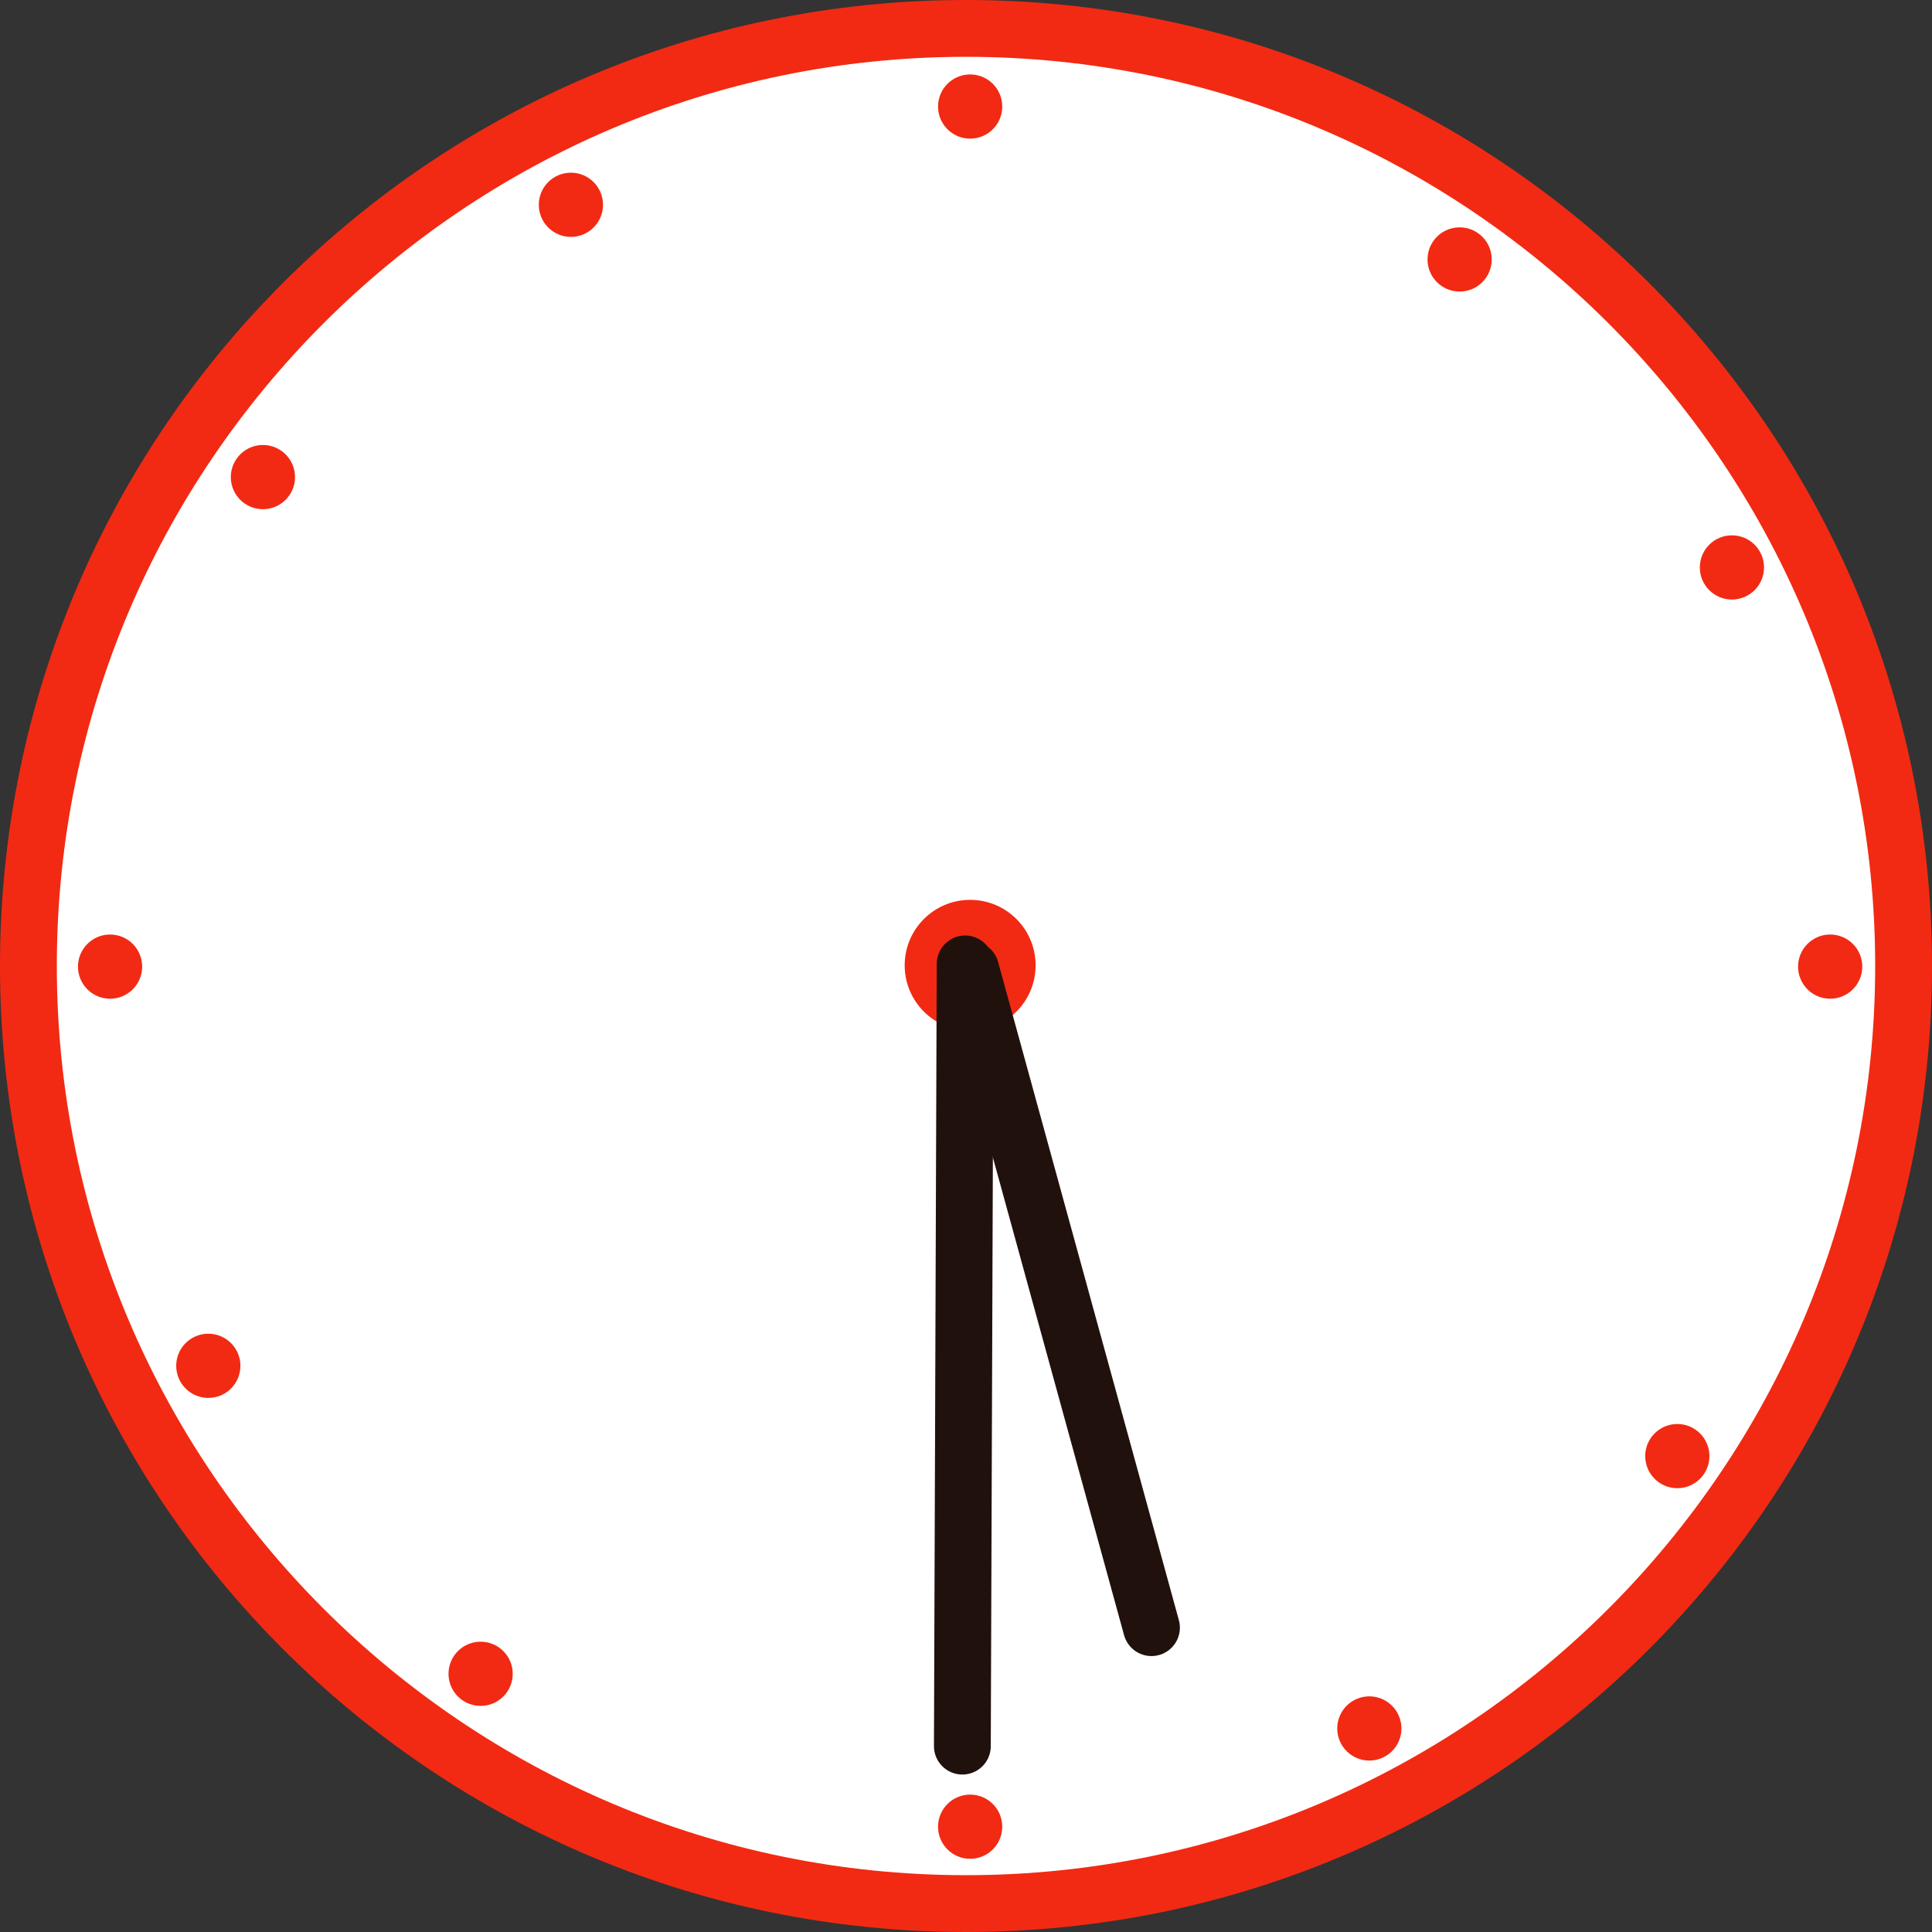
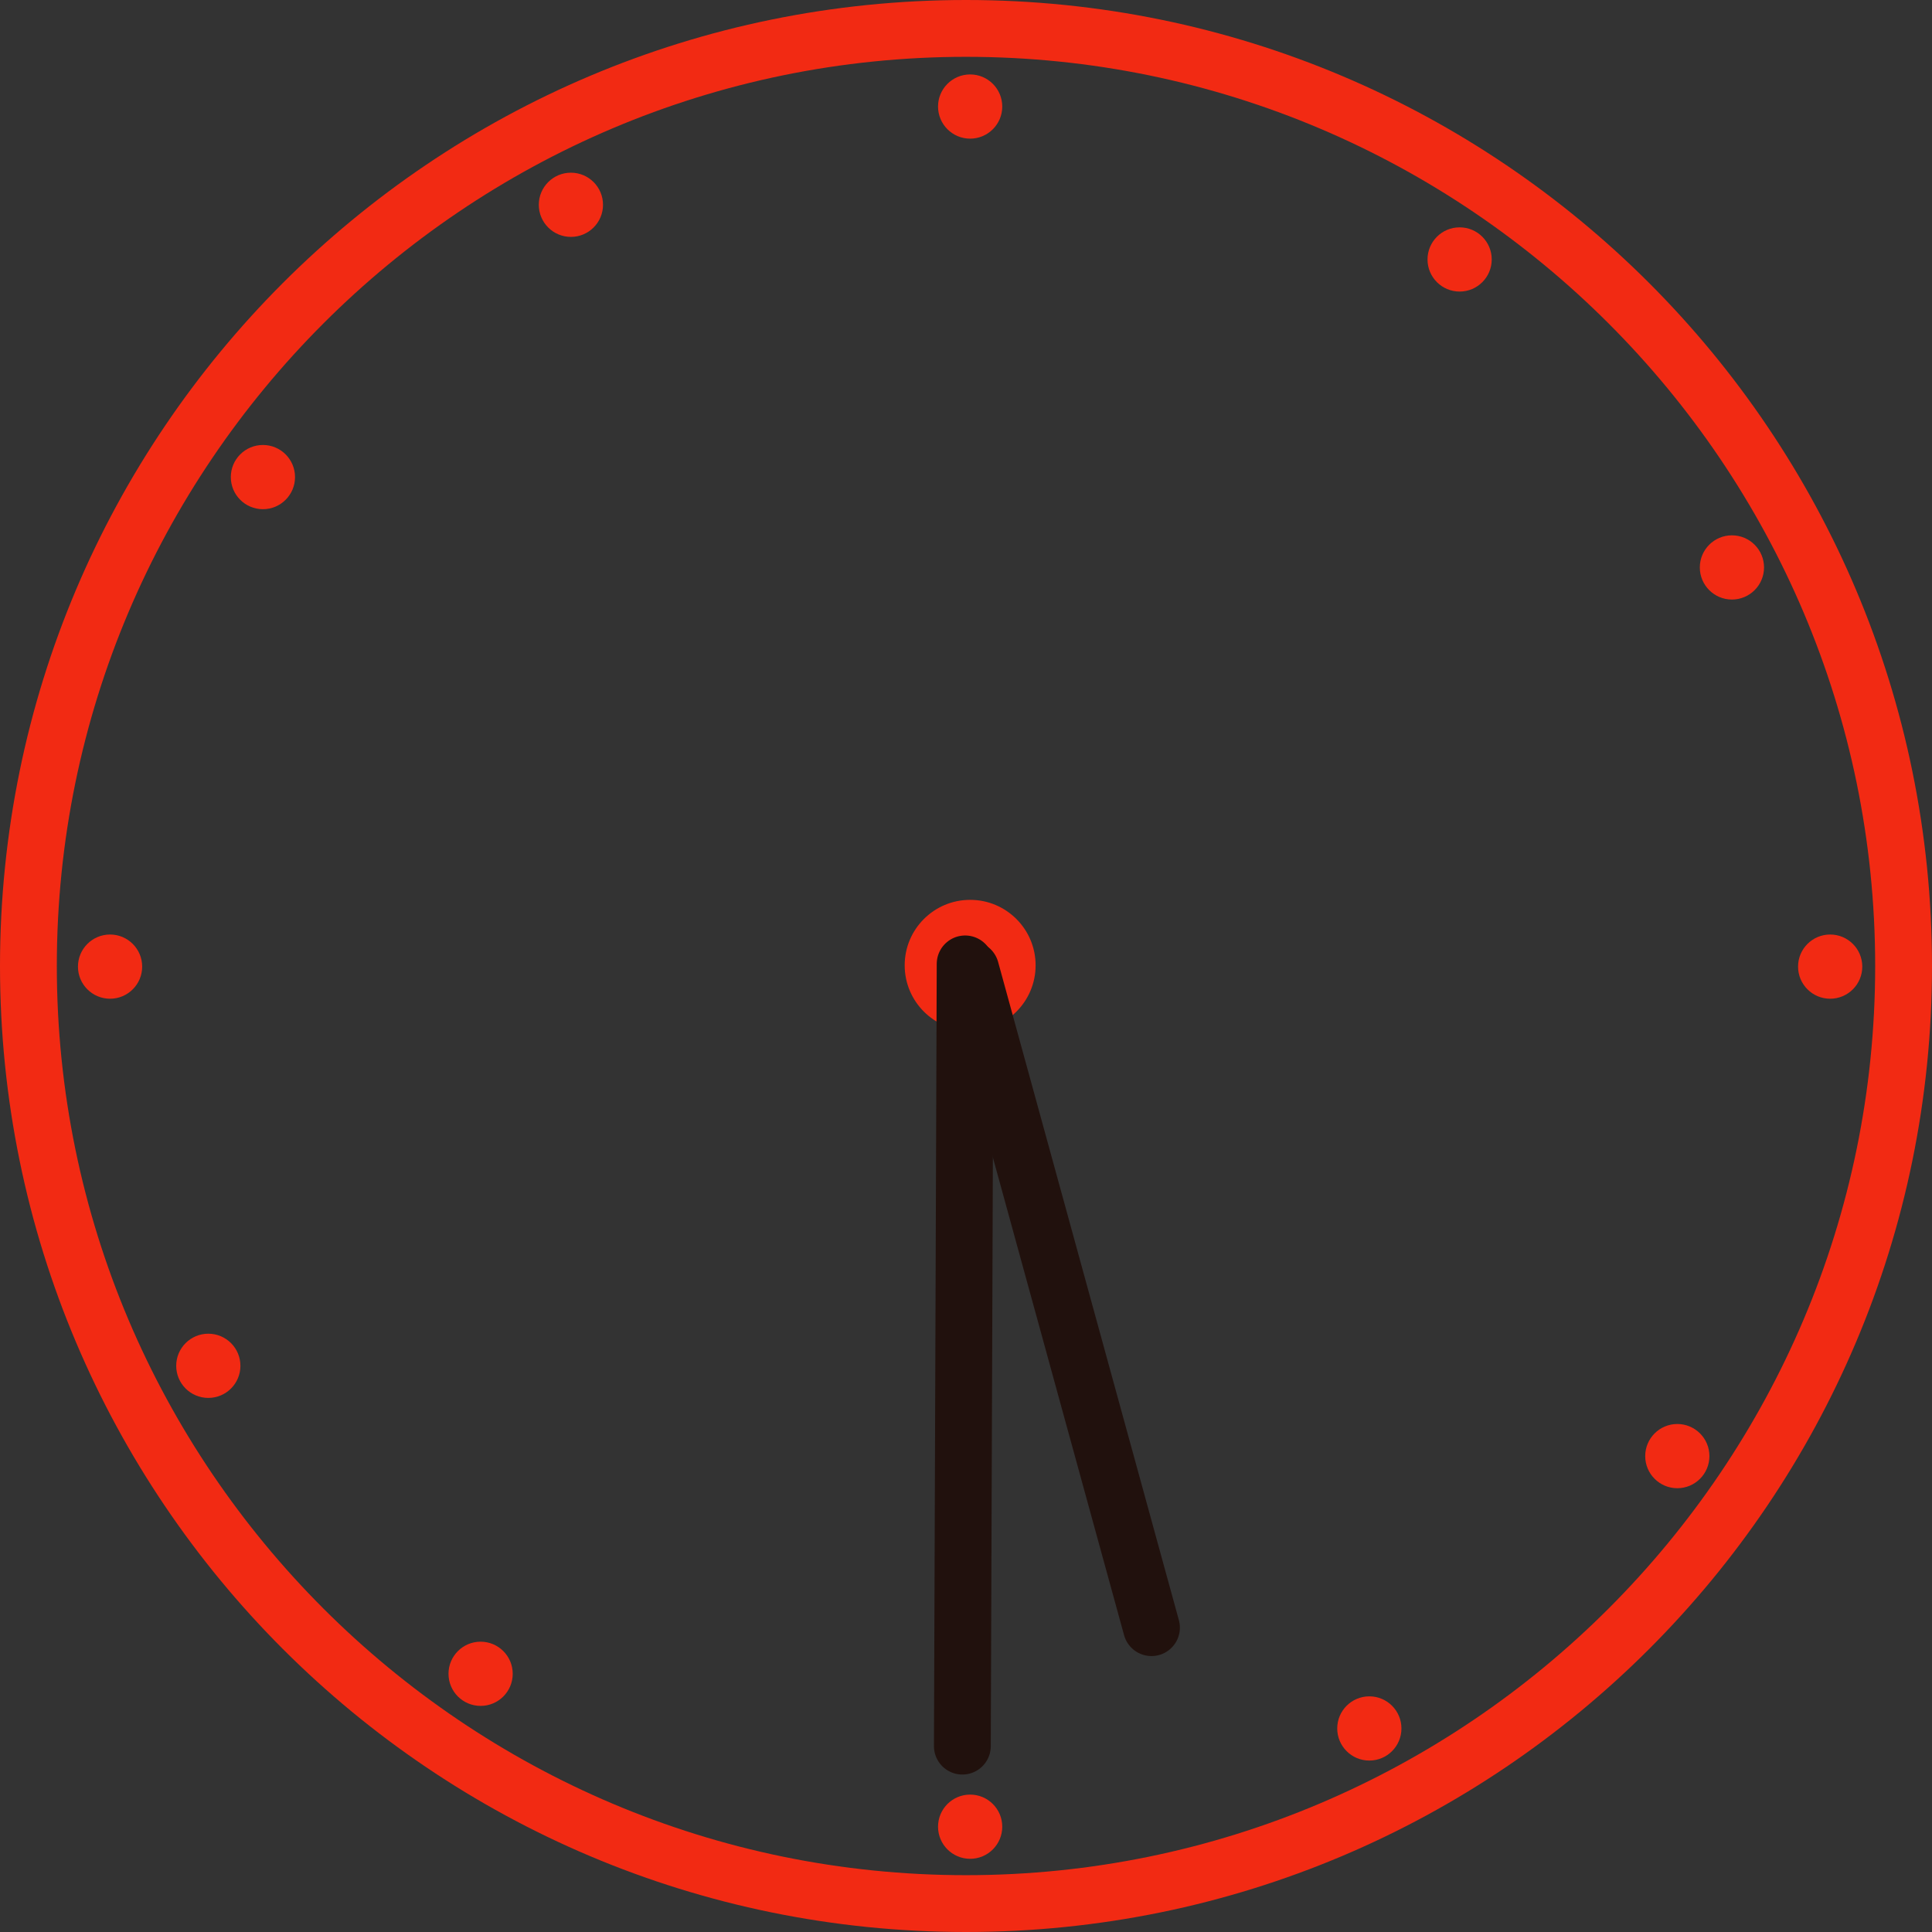
<svg xmlns="http://www.w3.org/2000/svg" version="1.1" id="レイヤー_1" x="0px" y="0px" width="34px" height="34px" viewBox="0 0 34 34" enable-background="new 0 0 34 34" xml:space="preserve">
  <rect x="0" y="0" width="34" height="34" fill="#333333" stroke="none" />
  <g id="XMLID_275_">
    <g id="XMLID_13_">
      <g id="XMLID_686_">
-         <path fill="#FFFFFF" d="M17,33.5C7.902,33.5,0.5,26.098,0.5,17S7.902,0.5,17,0.5c9.098,0,16.5,7.402,16.5,16.5     S26.098,33.5,17,33.5z" />
        <path fill="#F22A13" d="M17,1c8.822,0,16,7.178,16,16s-7.178,16-16,16S1,25.822,1,17S8.178,1,17,1 M17,0C7.611,0,0,7.611,0,17     s7.611,17,17,17s17-7.611,17-17S26.389,0,17,0L17,0z" />
      </g>
      <circle id="XMLID_685_" fill="#F22A13" cx="17.073" cy="16.988" r="1.152" />
      <g id="XMLID_679_">
        <circle id="XMLID_684_" fill="#F22A13" cx="17.073" cy="1.875" r="0.565" />
        <circle id="XMLID_683_" fill="#F22A13" cx="17.073" cy="32.147" r="0.565" />
        <circle id="XMLID_682_" fill="#F22A13" cx="1.937" cy="17.011" r="0.565" />
        <circle id="XMLID_680_" fill="#F22A13" cx="32.208" cy="17.011" r="0.565" />
      </g>
      <g id="XMLID_455_">
        <circle id="XMLID_676_" fill="#F22A13" cx="10.047" cy="3.604" r="0.565" />
        <circle id="XMLID_458_" fill="#F22A13" cx="24.098" cy="30.418" r="0.565" />
        <circle id="XMLID_14_" fill="#F22A13" cx="3.666" cy="24.036" r="0.565" />
        <circle id="XMLID_456_" fill="#F22A13" cx="30.479" cy="9.986" r="0.565" />
      </g>
      <g id="XMLID_279_">
        <circle id="XMLID_452_" fill="#F22A13" cx="4.627" cy="8.396" r="0.565" />
        <circle id="XMLID_450_" fill="#F22A13" cx="29.518" cy="25.625" r="0.565" />
        <circle id="XMLID_347_" fill="#F22A13" cx="8.458" cy="29.456" r="0.565" />
        <circle id="XMLID_280_" fill="#F22A13" cx="25.687" cy="4.566" r="0.565" />
      </g>
    </g>
    <line id="XMLID_12_" fill="none" stroke="#21110D" stroke-linecap="round" stroke-linejoin="round" stroke-miterlimit="10" x1="17.083" y1="17.061" x2="20.264" y2="28.644" />
    <line id="XMLID_11_" fill="none" stroke="#21110D" stroke-linecap="round" stroke-linejoin="round" stroke-miterlimit="10" x1="16.936" y1="30.729" x2="16.985" y2="16.963" />
  </g>
</svg>